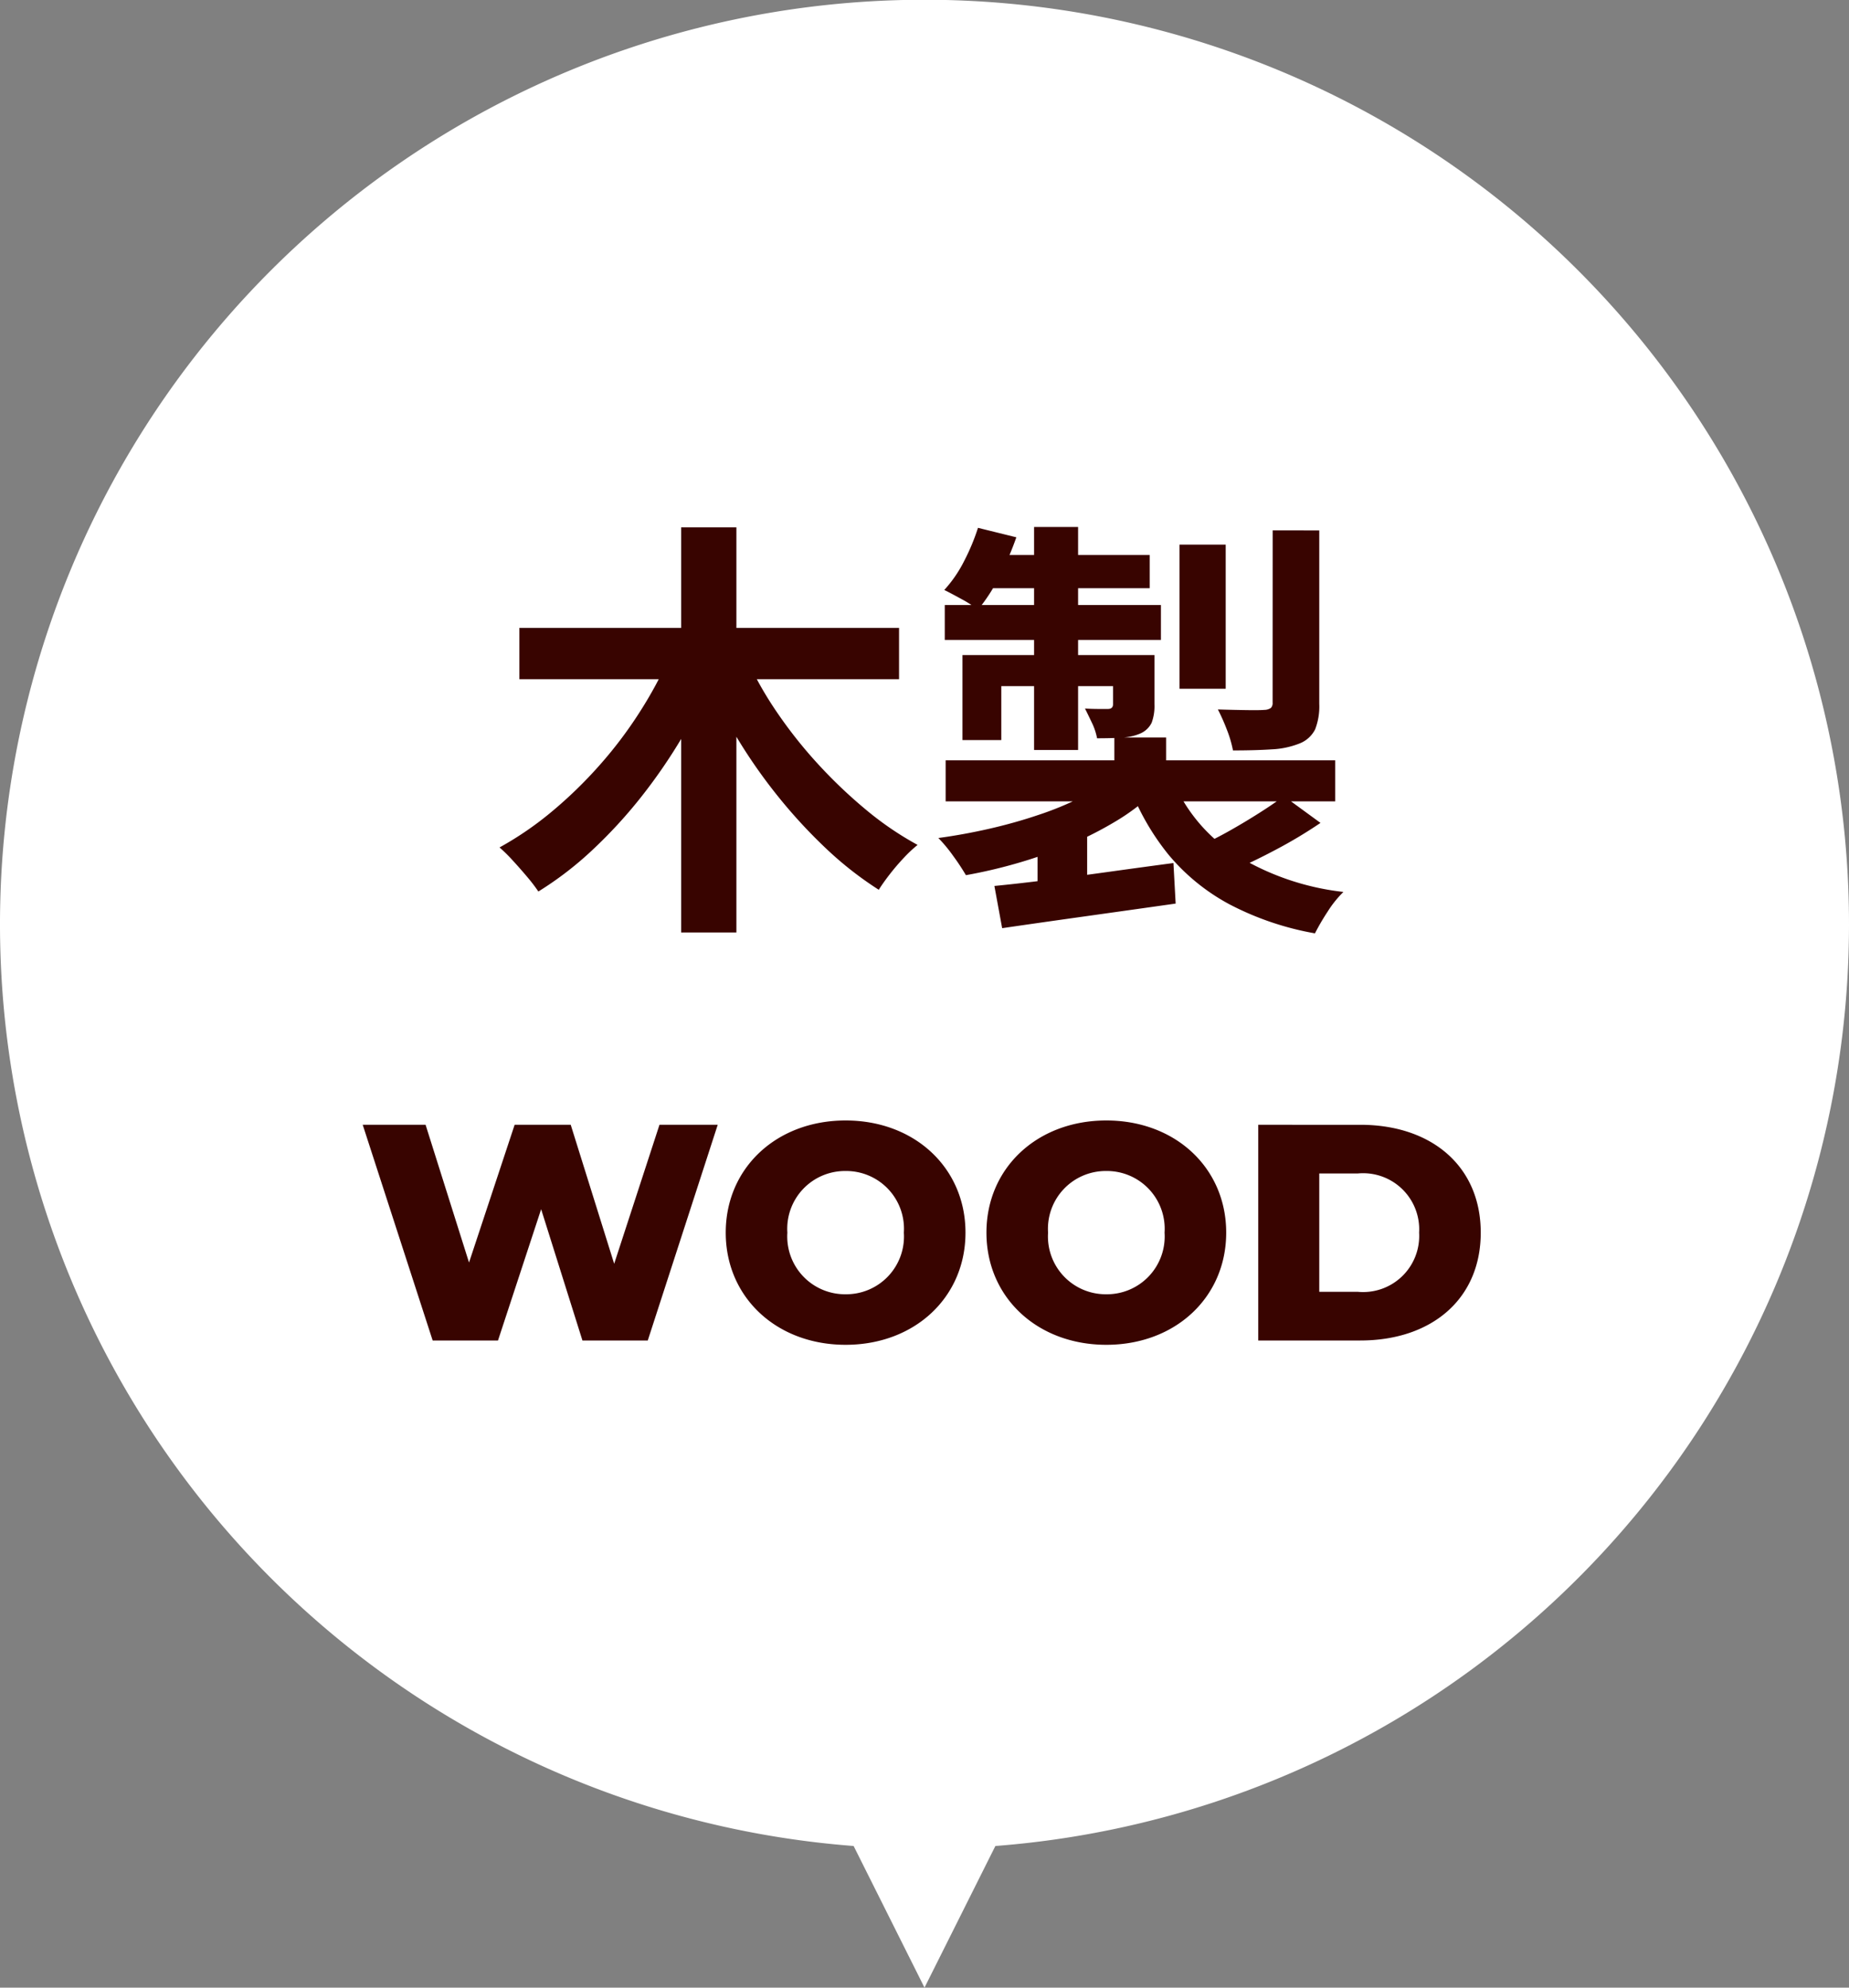
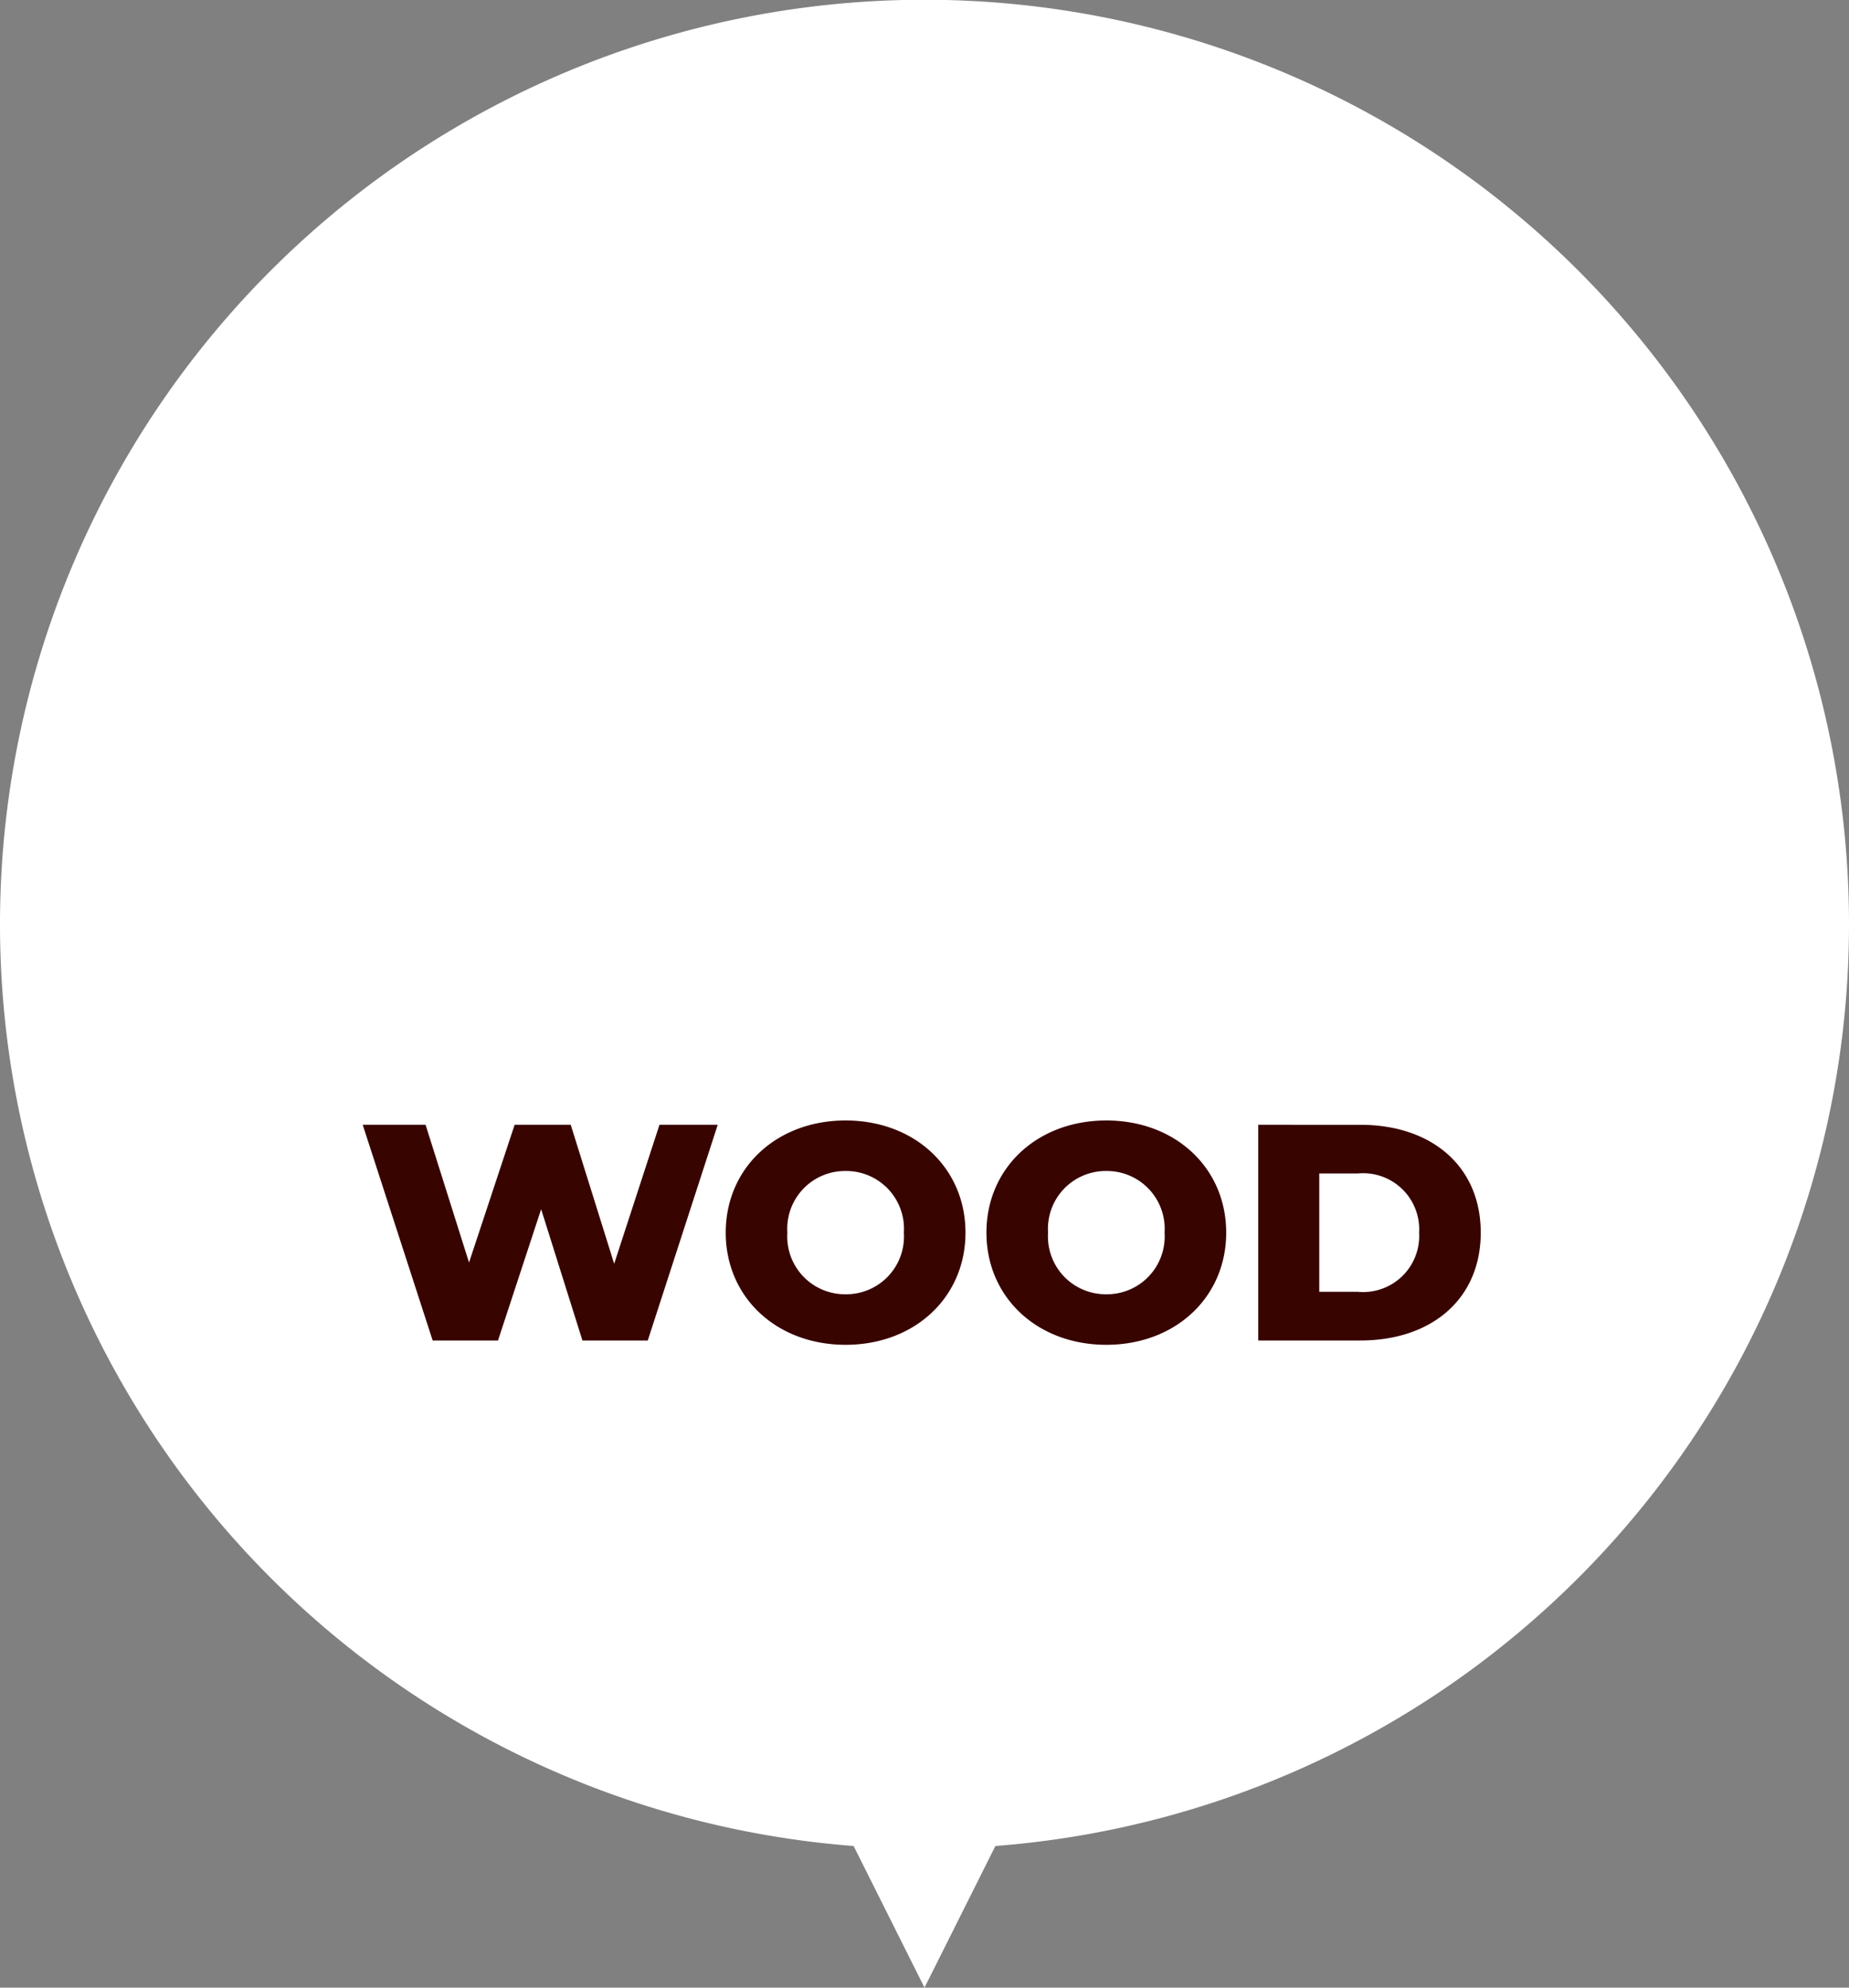
<svg xmlns="http://www.w3.org/2000/svg" width="120" height="129" viewBox="0 0 120 129">
  <rect x="0" y="0" width="120" height="129" fill="#808080" stroke="none" />
  <g id="グループ_745" data-name="グループ 745" transform="translate(-375 -6317)">
    <path id="パス_1425" data-name="パス 1425" d="M680.295,794.331a60,60,0,1,0-64.6,59.808l4.6,9.192,4.6-9.192A59.993,59.993,0,0,0,680.295,794.331Z" transform="translate(-185.295 5582.669)" fill="#fff" />
    <path id="パス_1435" data-name="パス 1435" d="M-17.2-14l-2.94,9.02L-22.96-14H-26.6l-2.96,8.94L-32.38-14h-4.08l4.54,14h4.24l2.8-8.52L-22.2,0h4.24l4.54-14ZM-5.12.28C-.64.28,2.66-2.8,2.66-7s-3.3-7.28-7.78-7.28S-12.9-11.2-12.9-7-9.6.28-5.12.28Zm0-3.28A3.749,3.749,0,0,1-8.9-7a3.749,3.749,0,0,1,3.78-4A3.749,3.749,0,0,1-1.34-7,3.749,3.749,0,0,1-5.12-3ZM11.8.28C16.28.28,19.58-2.8,19.58-7s-3.3-7.28-7.78-7.28S4.02-11.2,4.02-7,7.32.28,11.8.28ZM11.8-3A3.749,3.749,0,0,1,8.02-7a3.749,3.749,0,0,1,3.78-4,3.749,3.749,0,0,1,3.78,4A3.749,3.749,0,0,1,11.8-3Zm9.86,3h6.62c4.64,0,7.82-2.7,7.82-7s-3.18-7-7.82-7H21.66Zm3.96-3.16v-7.68h2.5A3.64,3.64,0,0,1,32.1-7a3.64,3.64,0,0,1-3.98,3.84Z" transform="translate(435 6404)" fill="#380400" />
-     <path id="パス_1434" data-name="パス 1434" d="M-26.292-17.248h24.64v3.332h-24.64Zm10.5-6.524h3.584V2.52h-3.584Zm-.728,8.344,2.968,1.008a36.971,36.971,0,0,1-2.184,4.284,35.119,35.119,0,0,1-2.7,3.92,31.213,31.213,0,0,1-3.136,3.4A22.079,22.079,0,0,1-25.06-.14a10.917,10.917,0,0,0-.728-.952q-.448-.532-.924-1.05A10.415,10.415,0,0,0-27.58-3a21.457,21.457,0,0,0,3.374-2.31,28.336,28.336,0,0,0,3.094-3,27.365,27.365,0,0,0,2.618-3.458A27.019,27.019,0,0,0-16.52-15.428Zm4.956.14a23.581,23.581,0,0,0,2.016,3.556,29.519,29.519,0,0,0,2.674,3.36A31.576,31.576,0,0,0-3.78-5.432,20.633,20.633,0,0,0-.448-3.164a8.4,8.4,0,0,0-.882.826q-.49.518-.924,1.078T-2.968-.252A22.8,22.8,0,0,1-6.356-2.9a33.613,33.613,0,0,1-3.108-3.36,34.327,34.327,0,0,1-2.716-3.878,42.588,42.588,0,0,1-2.212-4.172ZM12.32-10.136h3.36v3H12.32Zm-.084,2.52L14.812-6.5A13.976,13.976,0,0,1,12.4-4.69a23.631,23.631,0,0,1-2.954,1.5,29.989,29.989,0,0,1-3.3,1.176A32.54,32.54,0,0,1,2.688-1.2,14.894,14.894,0,0,0,1.862-2.45,9.772,9.772,0,0,0,.9-3.612q1.652-.224,3.3-.6T7.364-5.1A20.43,20.43,0,0,0,10.122-6.23,10.235,10.235,0,0,0,12.236-7.616Zm3.724-.14a10.617,10.617,0,0,0,3.99,5.082A16.906,16.906,0,0,0,27.188-.112a6.979,6.979,0,0,0-1.022,1.274,14.892,14.892,0,0,0-.826,1.414A19.061,19.061,0,0,1,19.782.686a13.351,13.351,0,0,1-3.948-3.22A15.942,15.942,0,0,1,13.216-7.2Zm7.364,1.428L25.7-4.592a30.52,30.52,0,0,1-2.842,1.708q-1.526.812-2.842,1.372L18-3.164q.868-.392,1.834-.938t1.89-1.134Q22.652-5.824,23.324-6.328ZM4.536-.5Q6.02-.644,7.924-.882t4.018-.532q2.114-.294,4.214-.574L16.3.644q-2.968.42-5.964.84T5.04,2.24ZM1.372-8.652H26.656v2.66H1.372Zm15.176-14h3V-13.3h-3Zm6.048-.924H25.62V-12.32a4.114,4.114,0,0,1-.266,1.652,1.9,1.9,0,0,1-1.022.924,5.555,5.555,0,0,1-1.792.378q-1.064.07-2.52.07a7.579,7.579,0,0,0-.406-1.372,12.622,12.622,0,0,0-.574-1.288q.924.028,1.82.042t1.2-.014a.767.767,0,0,0,.42-.126.449.449,0,0,0,.112-.35ZM7.112-23.8H9.968V-9.324H7.112Zm5.124,8.316h2.688v3.192a3.135,3.135,0,0,1-.182,1.2,1.475,1.475,0,0,1-.742.7,3.437,3.437,0,0,1-1.19.266q-.686.042-1.61.042a3.992,3.992,0,0,0-.336-1.008q-.252-.532-.448-.924.476.028.91.028H11.9q.336,0,.336-.308Zm-9.772,0H13.328v2.016H4.984v3.5H2.464ZM1.316-18.732H15.344v2.268H1.316ZM4.368-21.98H14.616v2.156H3.528Zm-.9-1.764,2.492.616a19.651,19.651,0,0,1-1.106,2.562,11.645,11.645,0,0,1-1.386,2.142,6.608,6.608,0,0,0-1.05-.686q-.686-.378-1.134-.6a8.306,8.306,0,0,0,1.288-1.876A13.915,13.915,0,0,0,3.472-23.744ZM7.336-3.164,9.1-4.928l1.456.476v5.46H7.336Z" transform="translate(435 6375)" fill="#380400" />
  </g>
</svg>